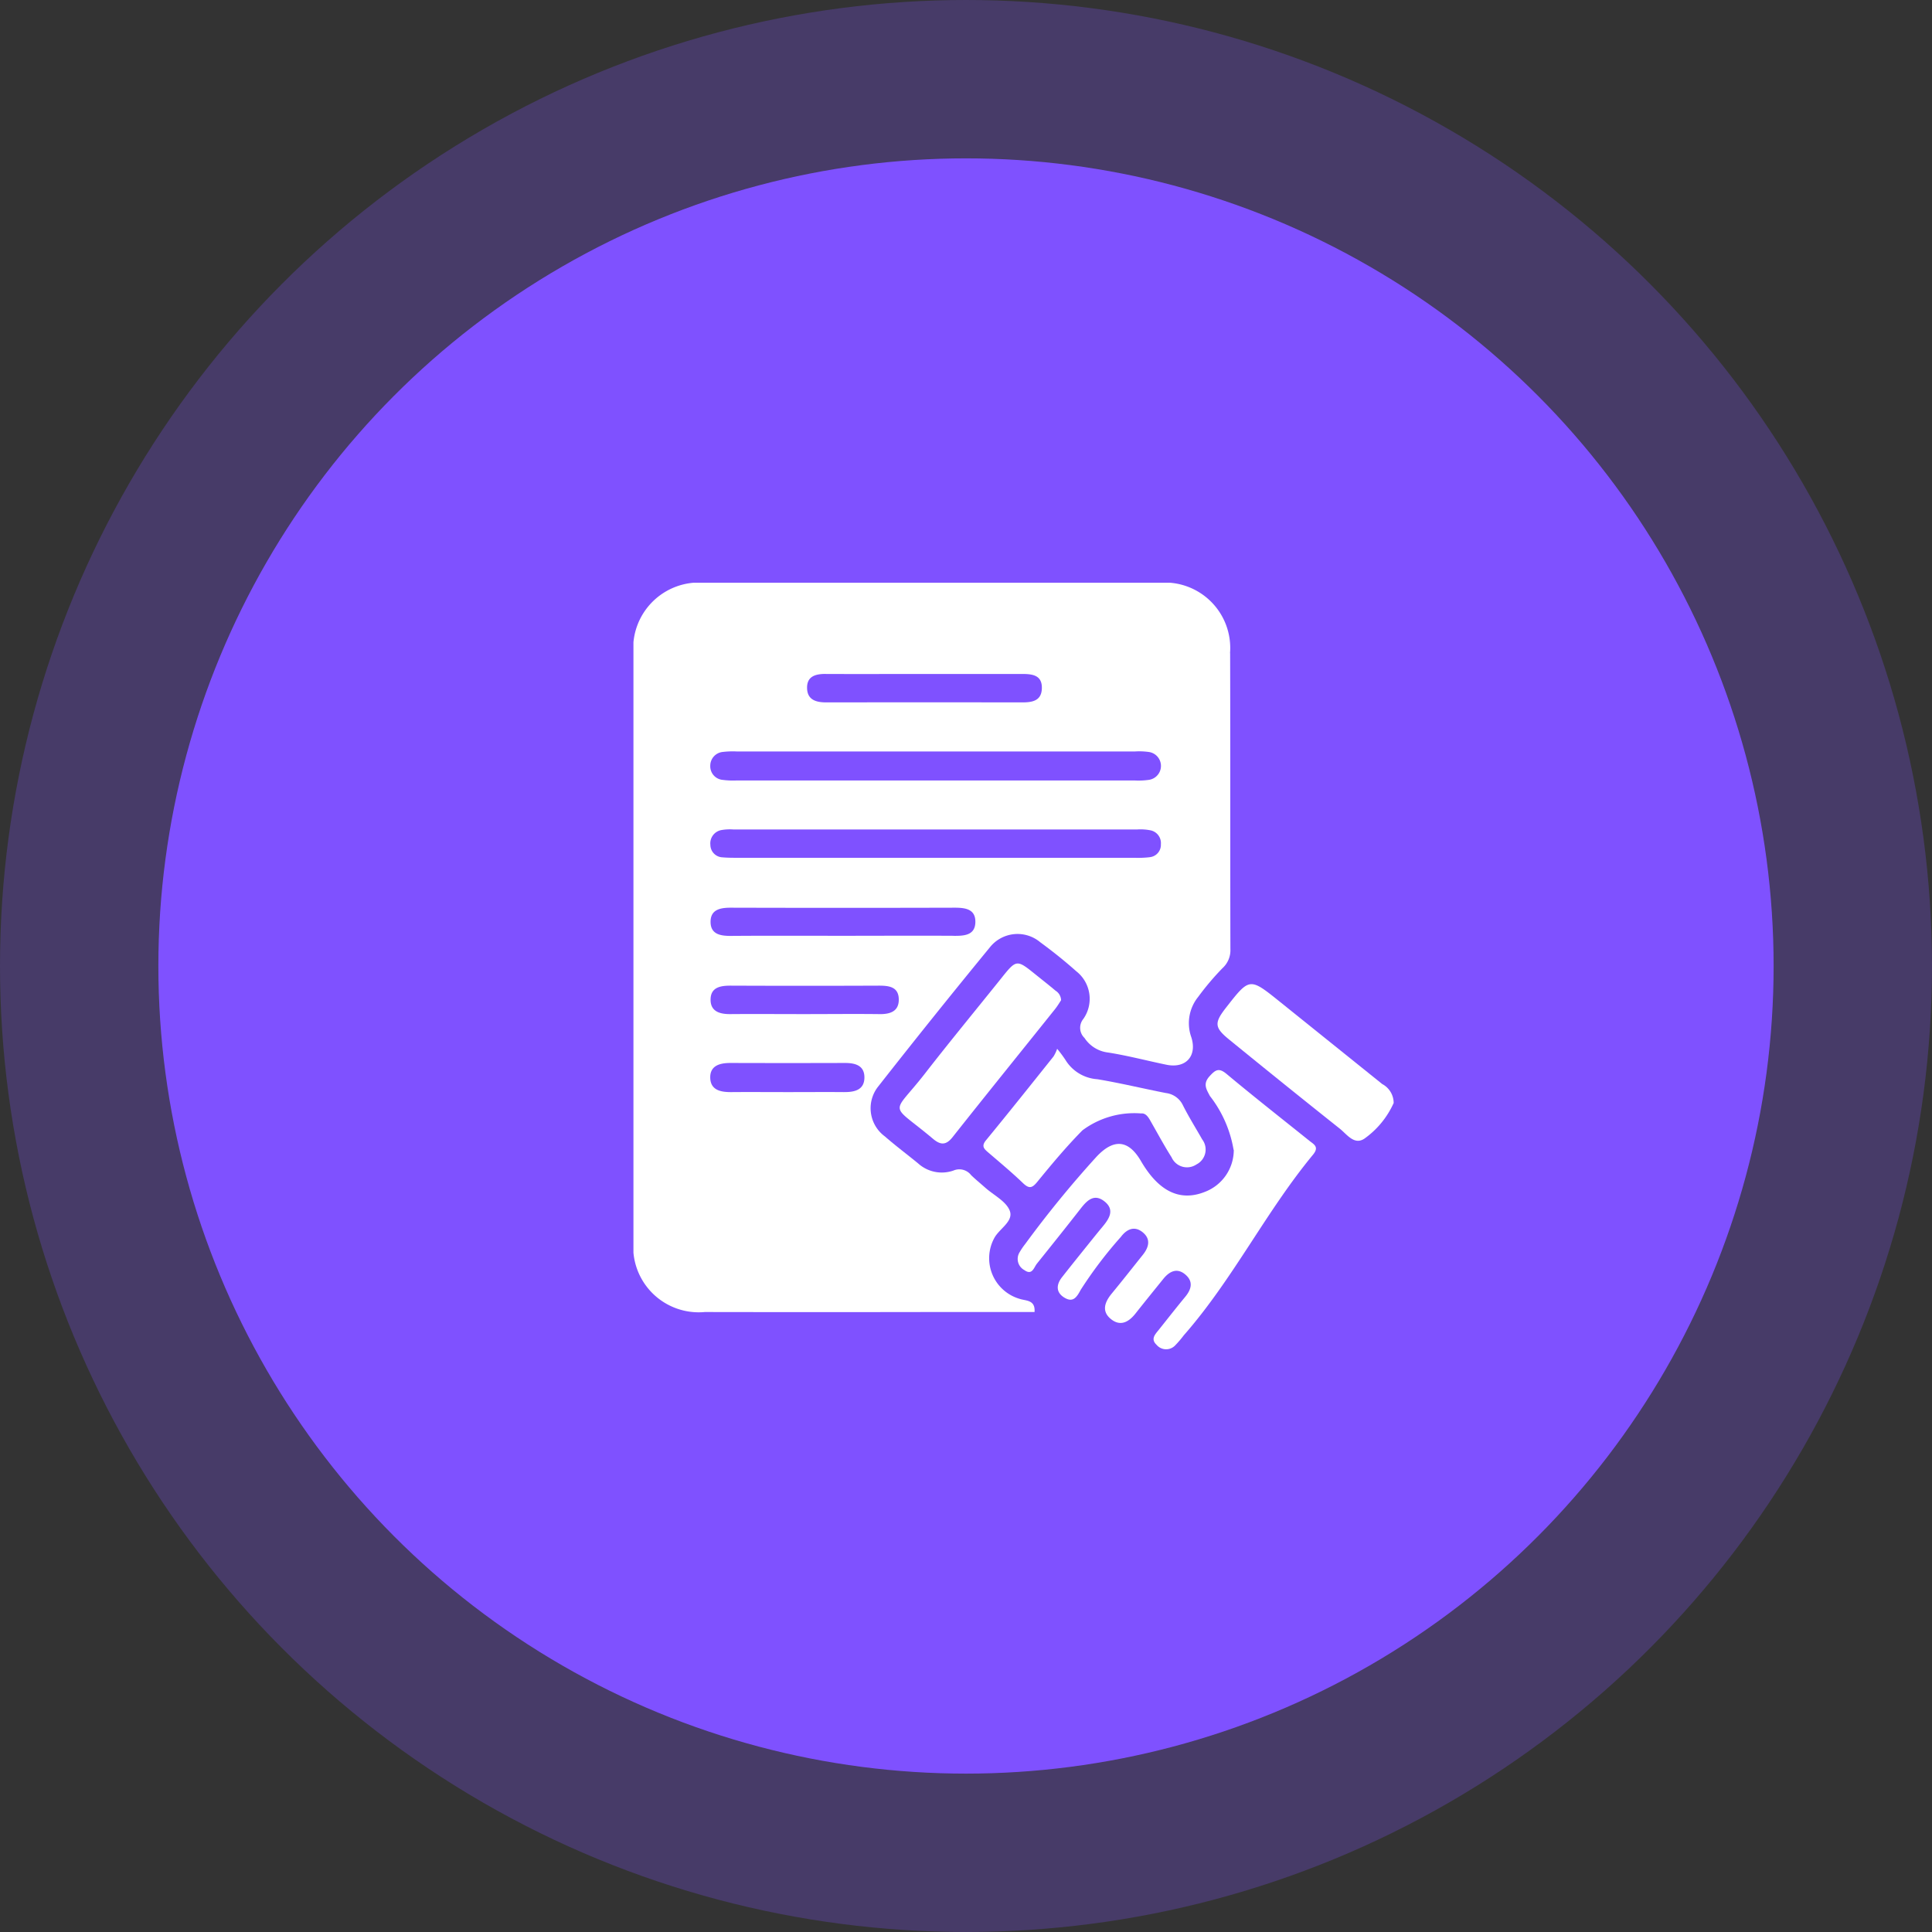
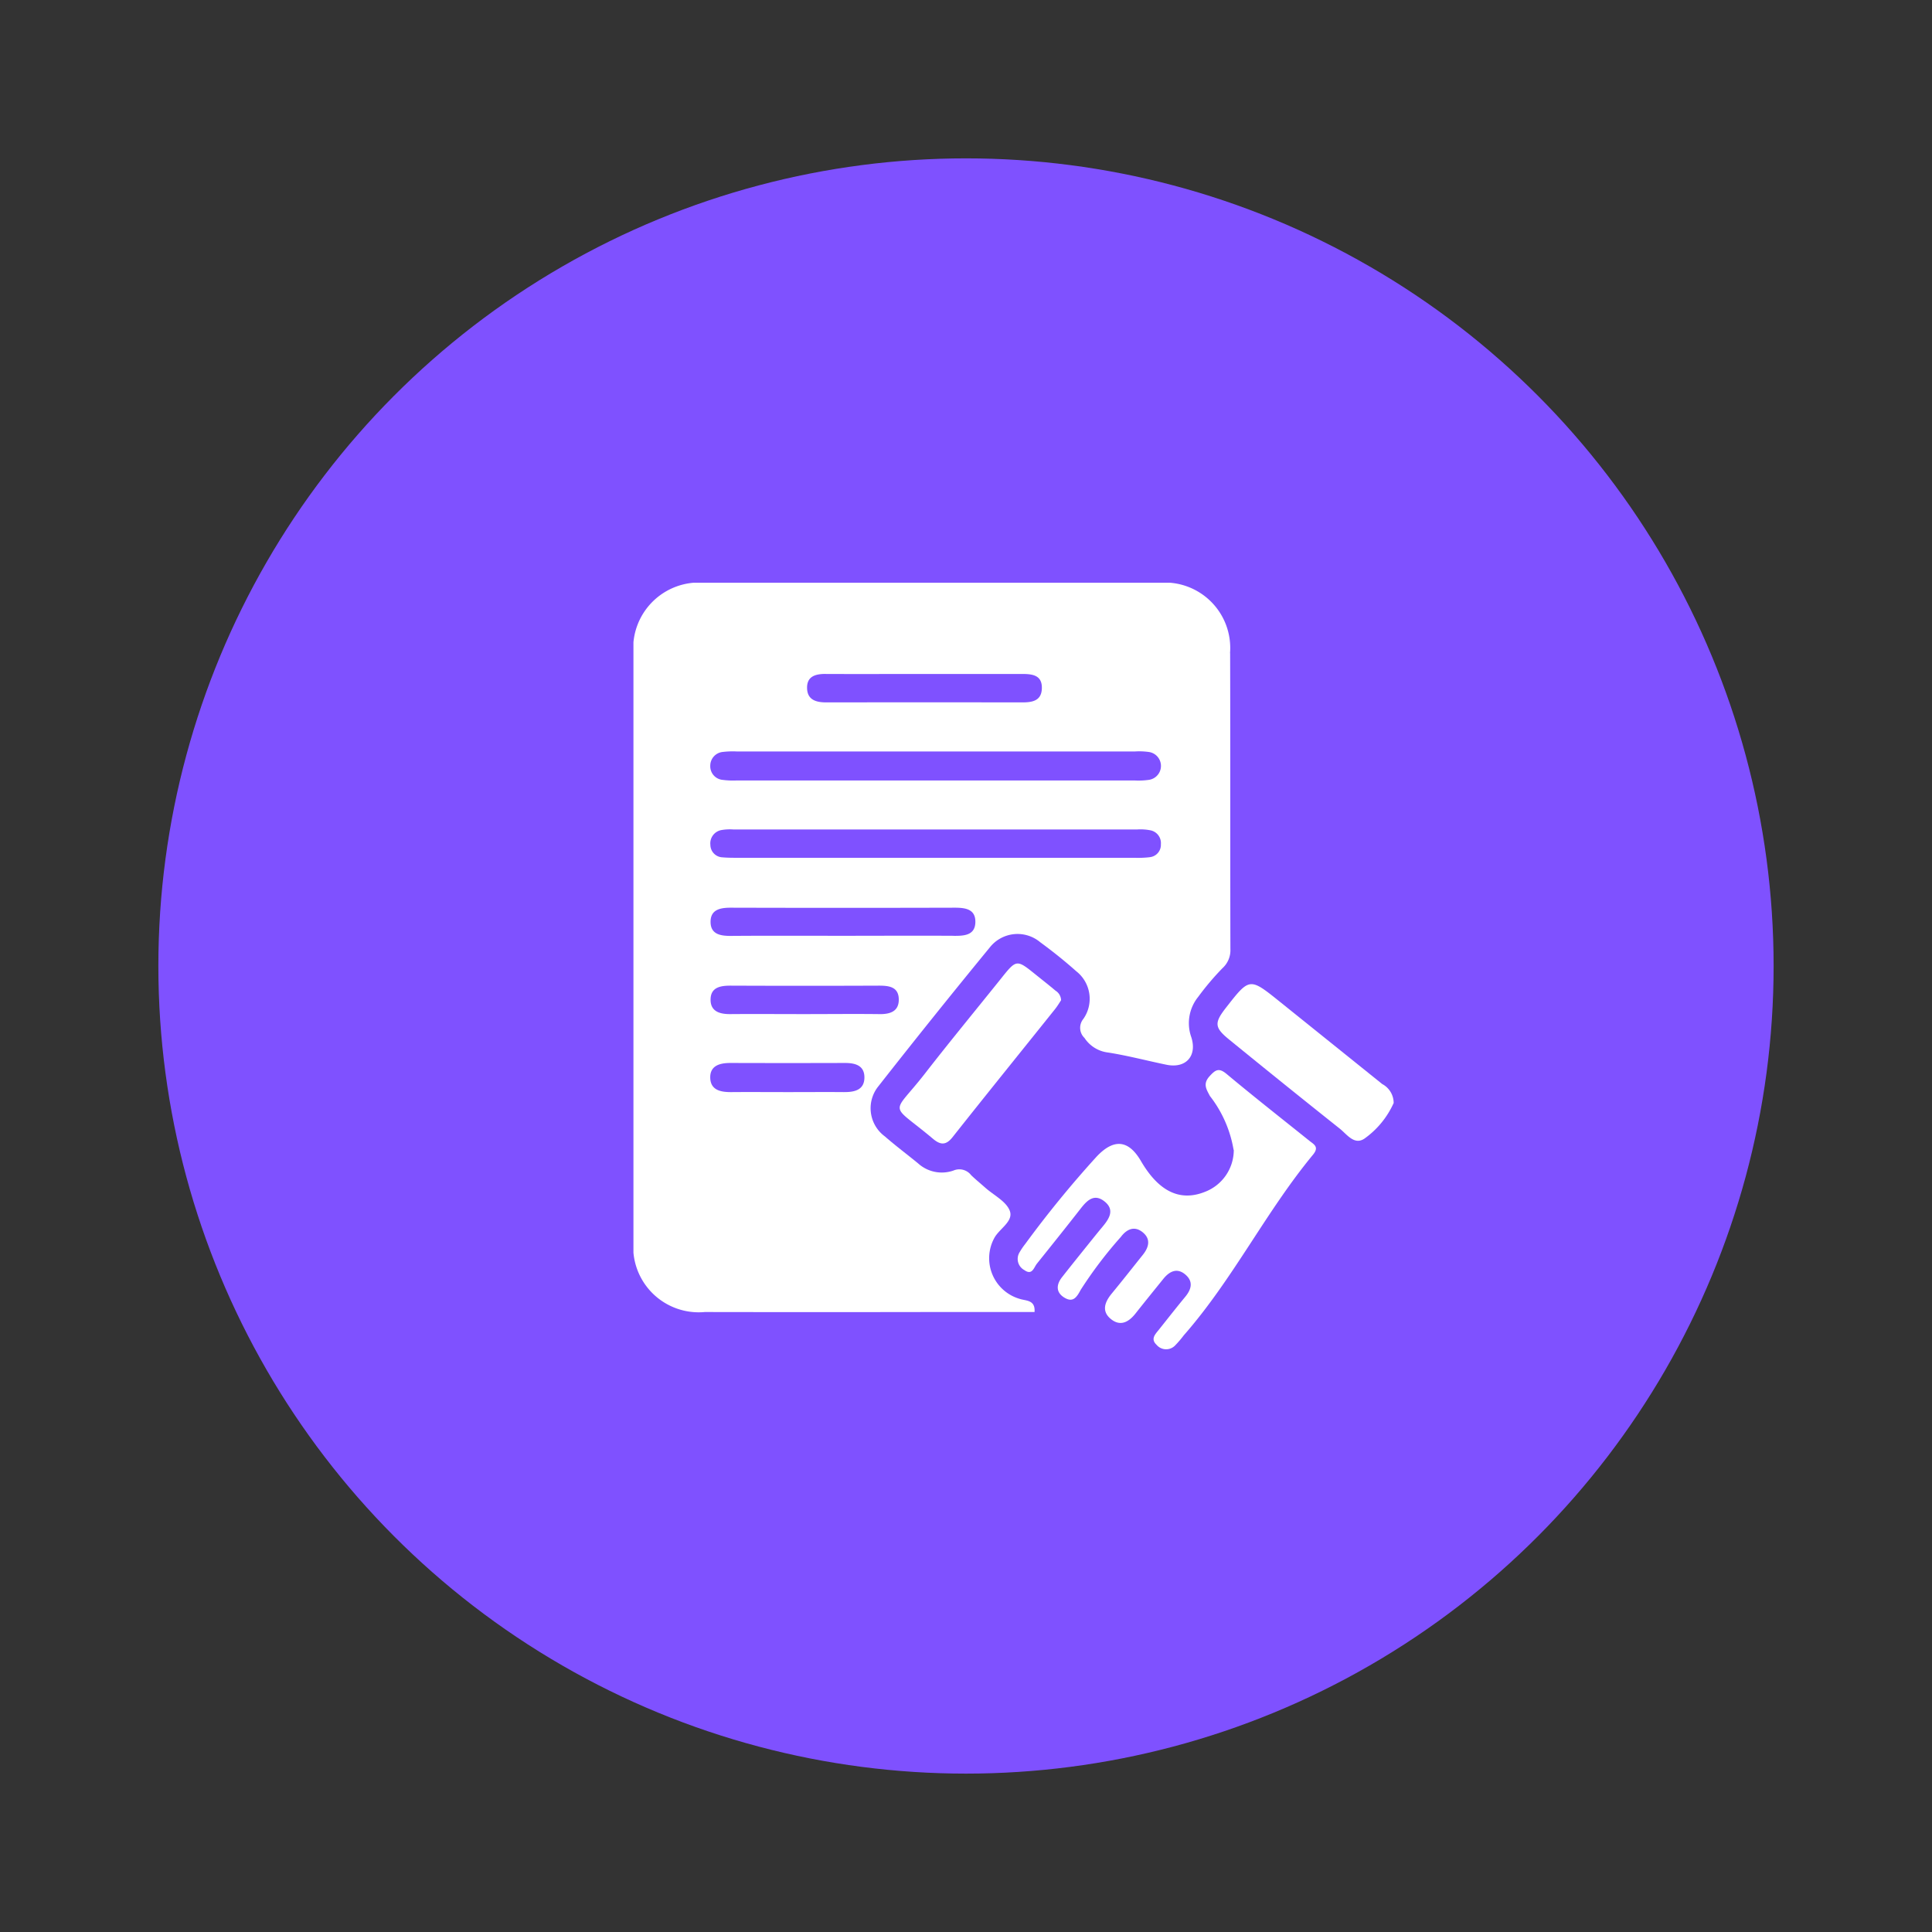
<svg xmlns="http://www.w3.org/2000/svg" id="Group_66418" data-name="Group 66418" width="87.535" height="87.535" viewBox="0 0 87.535 87.535">
  <rect x="0" y="0" width="87.535" height="87.535" fill="#333333" stroke="none" />
  <defs>
    <clipPath id="clip-path">
      <rect id="Rectangle_40741" data-name="Rectangle 40741" width="34.44" height="34.729" fill="#fff" />
    </clipPath>
  </defs>
  <g id="Group_62736" data-name="Group 62736">
-     <circle id="Ellipse_1905" data-name="Ellipse 1905" cx="43.767" cy="43.767" r="43.767" fill="#7f51ff" opacity="0.26" />
    <circle id="Ellipse_1901" data-name="Ellipse 1901" cx="36.592" cy="36.592" r="36.592" transform="translate(7.175 7.175)" fill="#7f51ff" />
  </g>
  <g id="Group_64044" data-name="Group 64044" transform="translate(28.7 26.403)">
    <g id="Group_64043" data-name="Group 64043" transform="translate(0 0)" clip-path="url(#clip-path)">
      <path id="Path_138428" data-name="Path 138428" d="M26.426,24.721a5.42,5.42,0,0,0-1.074-2.44c-.156-.3-.328-.544-.017-.89.273-.3.425-.4.782-.1,1.228,1.026,2.488,2.014,3.736,3.016.214.172.468.279.166.643-2.139,2.589-3.627,5.645-5.849,8.176a4.681,4.681,0,0,1-.4.467.565.565,0,0,1-.833-.036c-.271-.255-.08-.458.087-.664.4-.5.8-1.013,1.211-1.51.285-.345.376-.7,0-1.015s-.717-.138-.991.2c-.422.523-.845,1.043-1.261,1.57-.31.393-.691.6-1.12.247s-.272-.769.043-1.151c.476-.577.938-1.166,1.406-1.751.274-.342.376-.713,0-1.022s-.726-.147-.993.207a19.02,19.02,0,0,0-1.821,2.4c-.191.361-.36.583-.744.347s-.364-.589-.1-.923c.478-.61.965-1.211,1.45-1.815q.195-.242.393-.48c.3-.361.553-.761.082-1.136s-.795-.045-1.088.332c-.651.834-1.312,1.66-1.974,2.485-.142.178-.214.545-.567.295a.573.573,0,0,1-.225-.8,3.136,3.136,0,0,1,.26-.384,48.341,48.341,0,0,1,3.232-3.955c.777-.828,1.448-.775,2.014.2q1.2,2.057,2.877,1.4a2.034,2.034,0,0,0,1.327-1.911" transform="translate(0.765 0.971)" fill="#fff" />
-       <path id="Path_138429" data-name="Path 138429" d="M18.5,20.187a5.711,5.711,0,0,1,.369.494,1.838,1.838,0,0,0,1.451.884c1.042.173,2.07.424,3.107.626a.984.984,0,0,1,.77.554c.266.529.582,1.032.874,1.547a.756.756,0,0,1-.262,1.135.764.764,0,0,1-1.124-.322c-.317-.5-.6-1.023-.893-1.537-.116-.2-.236-.476-.483-.452a3.933,3.933,0,0,0-2.665.766c-.724.734-1.388,1.529-2.04,2.328-.242.3-.379.323-.655.06-.5-.48-1.039-.929-1.568-1.383-.191-.163-.328-.285-.107-.554,1.032-1.256,2.046-2.528,3.062-3.8a1.828,1.828,0,0,0,.164-.347" transform="translate(0.698 0.929)" fill="#fff" />
      <path id="Path_138430" data-name="Path 138430" d="M18.847,18.152c-.071.107-.161.261-.271.4-1.548,1.934-3.106,3.859-4.642,5.8-.3.383-.549.372-.893.083-2.006-1.688-1.889-1-.369-2.951,1.123-1.447,2.289-2.86,3.435-4.289.718-.9.718-.9,1.586-.2.3.242.607.481.9.729a.524.524,0,0,1,.251.43" transform="translate(0.531 0.759)" fill="#fff" />
      <path id="Path_138431" data-name="Path 138431" d="M33.276,22.78a3.969,3.969,0,0,1-1.313,1.6c-.463.321-.8-.187-1.123-.445q-2.515-2-5-4.027c-.682-.552-.7-.761-.154-1.458,1.067-1.367,1.067-1.367,2.431-.271q2.322,1.866,4.645,3.734a.973.973,0,0,1,.518.868" transform="translate(1.164 0.8)" fill="#fff" />
      <path id="Path_138432" data-name="Path 138432" d="M27.031,3.185A2.966,2.966,0,0,0,23.831,0Q13.526,0,3.222,0A2.984,2.984,0,0,0,0,3.246Q0,16.535,0,29.824a2.968,2.968,0,0,0,3.233,3.218q5.076.009,10.15,0h4.79c.043-.565-.4-.5-.686-.6A1.916,1.916,0,0,1,16.344,29.7c.229-.437.893-.764.705-1.25-.166-.427-.726-.7-1.112-1.044-.213-.188-.434-.368-.638-.566a.674.674,0,0,0-.805-.206,1.6,1.6,0,0,1-1.6-.329c-.5-.41-1.018-.795-1.5-1.218a1.583,1.583,0,0,1-.29-2.281q2.485-3.168,5.04-6.281a1.6,1.6,0,0,1,2.287-.237c.562.411,1.108.848,1.628,1.311a1.587,1.587,0,0,1,.327,2.161.634.634,0,0,0,.05.864,1.486,1.486,0,0,0,1.066.66c.889.139,1.764.372,2.647.554s1.4-.4,1.126-1.249a1.894,1.894,0,0,1,.312-1.825,12.213,12.213,0,0,1,1.1-1.3,1.1,1.1,0,0,0,.36-.871c-.01-4.469,0-8.937-.012-13.4m-18.316.94c1.52.006,3.039,0,4.559,0,1.442,0,2.884,0,4.326,0,.473,0,.925.049.9.668-.022.551-.436.62-.884.62q-4.443-.006-8.885,0c-.465,0-.857-.117-.868-.646-.012-.546.392-.645.851-.644m.829,18.947c-.85-.007-1.7,0-2.552,0s-1.7-.007-2.552,0c-.481.005-.946-.083-.963-.642s.435-.68.923-.678q2.592.008,5.183,0c.457,0,.871.109.879.638.008.577-.43.685-.916.681m1.571-3.533c-1.134-.013-2.268,0-3.4,0-1.108,0-2.215-.009-3.324,0-.5.006-.922-.129-.9-.689.018-.527.451-.6.9-.6q3.364.014,6.726,0c.448,0,.882.048.9.6.017.575-.4.7-.9.69m3.415-3.549c-1.679-.01-3.358,0-5.037,0-1.7,0-3.409-.008-5.114.005-.463,0-.88-.088-.891-.613-.013-.575.424-.666.917-.665q5.076.014,10.15,0c.481,0,.94.065.93.652s-.482.626-.956.623m8.858-3.563a4.659,4.659,0,0,1-.695.027q-4.494,0-8.986,0t-8.985,0c-.232,0-.465,0-.7-.021a.57.57,0,0,1-.542-.561.612.612,0,0,1,.509-.676,2.206,2.206,0,0,1,.54-.025q9.141,0,18.281,0a2.3,2.3,0,0,1,.614.039.589.589,0,0,1,.467.63.56.56,0,0,1-.506.586m-.06-3.5a3.368,3.368,0,0,1-.617.025q-9.028,0-18.054,0a3.564,3.564,0,0,1-.617-.027.618.618,0,0,1-.562-.638.627.627,0,0,1,.576-.629,3.8,3.8,0,0,1,.618-.021q4.533,0,9.066,0,4.494,0,8.988,0a3.105,3.105,0,0,1,.617.023.638.638,0,0,1-.016,1.267" transform="translate(0 0)" fill="#fff" />
    </g>
  </g>
</svg>